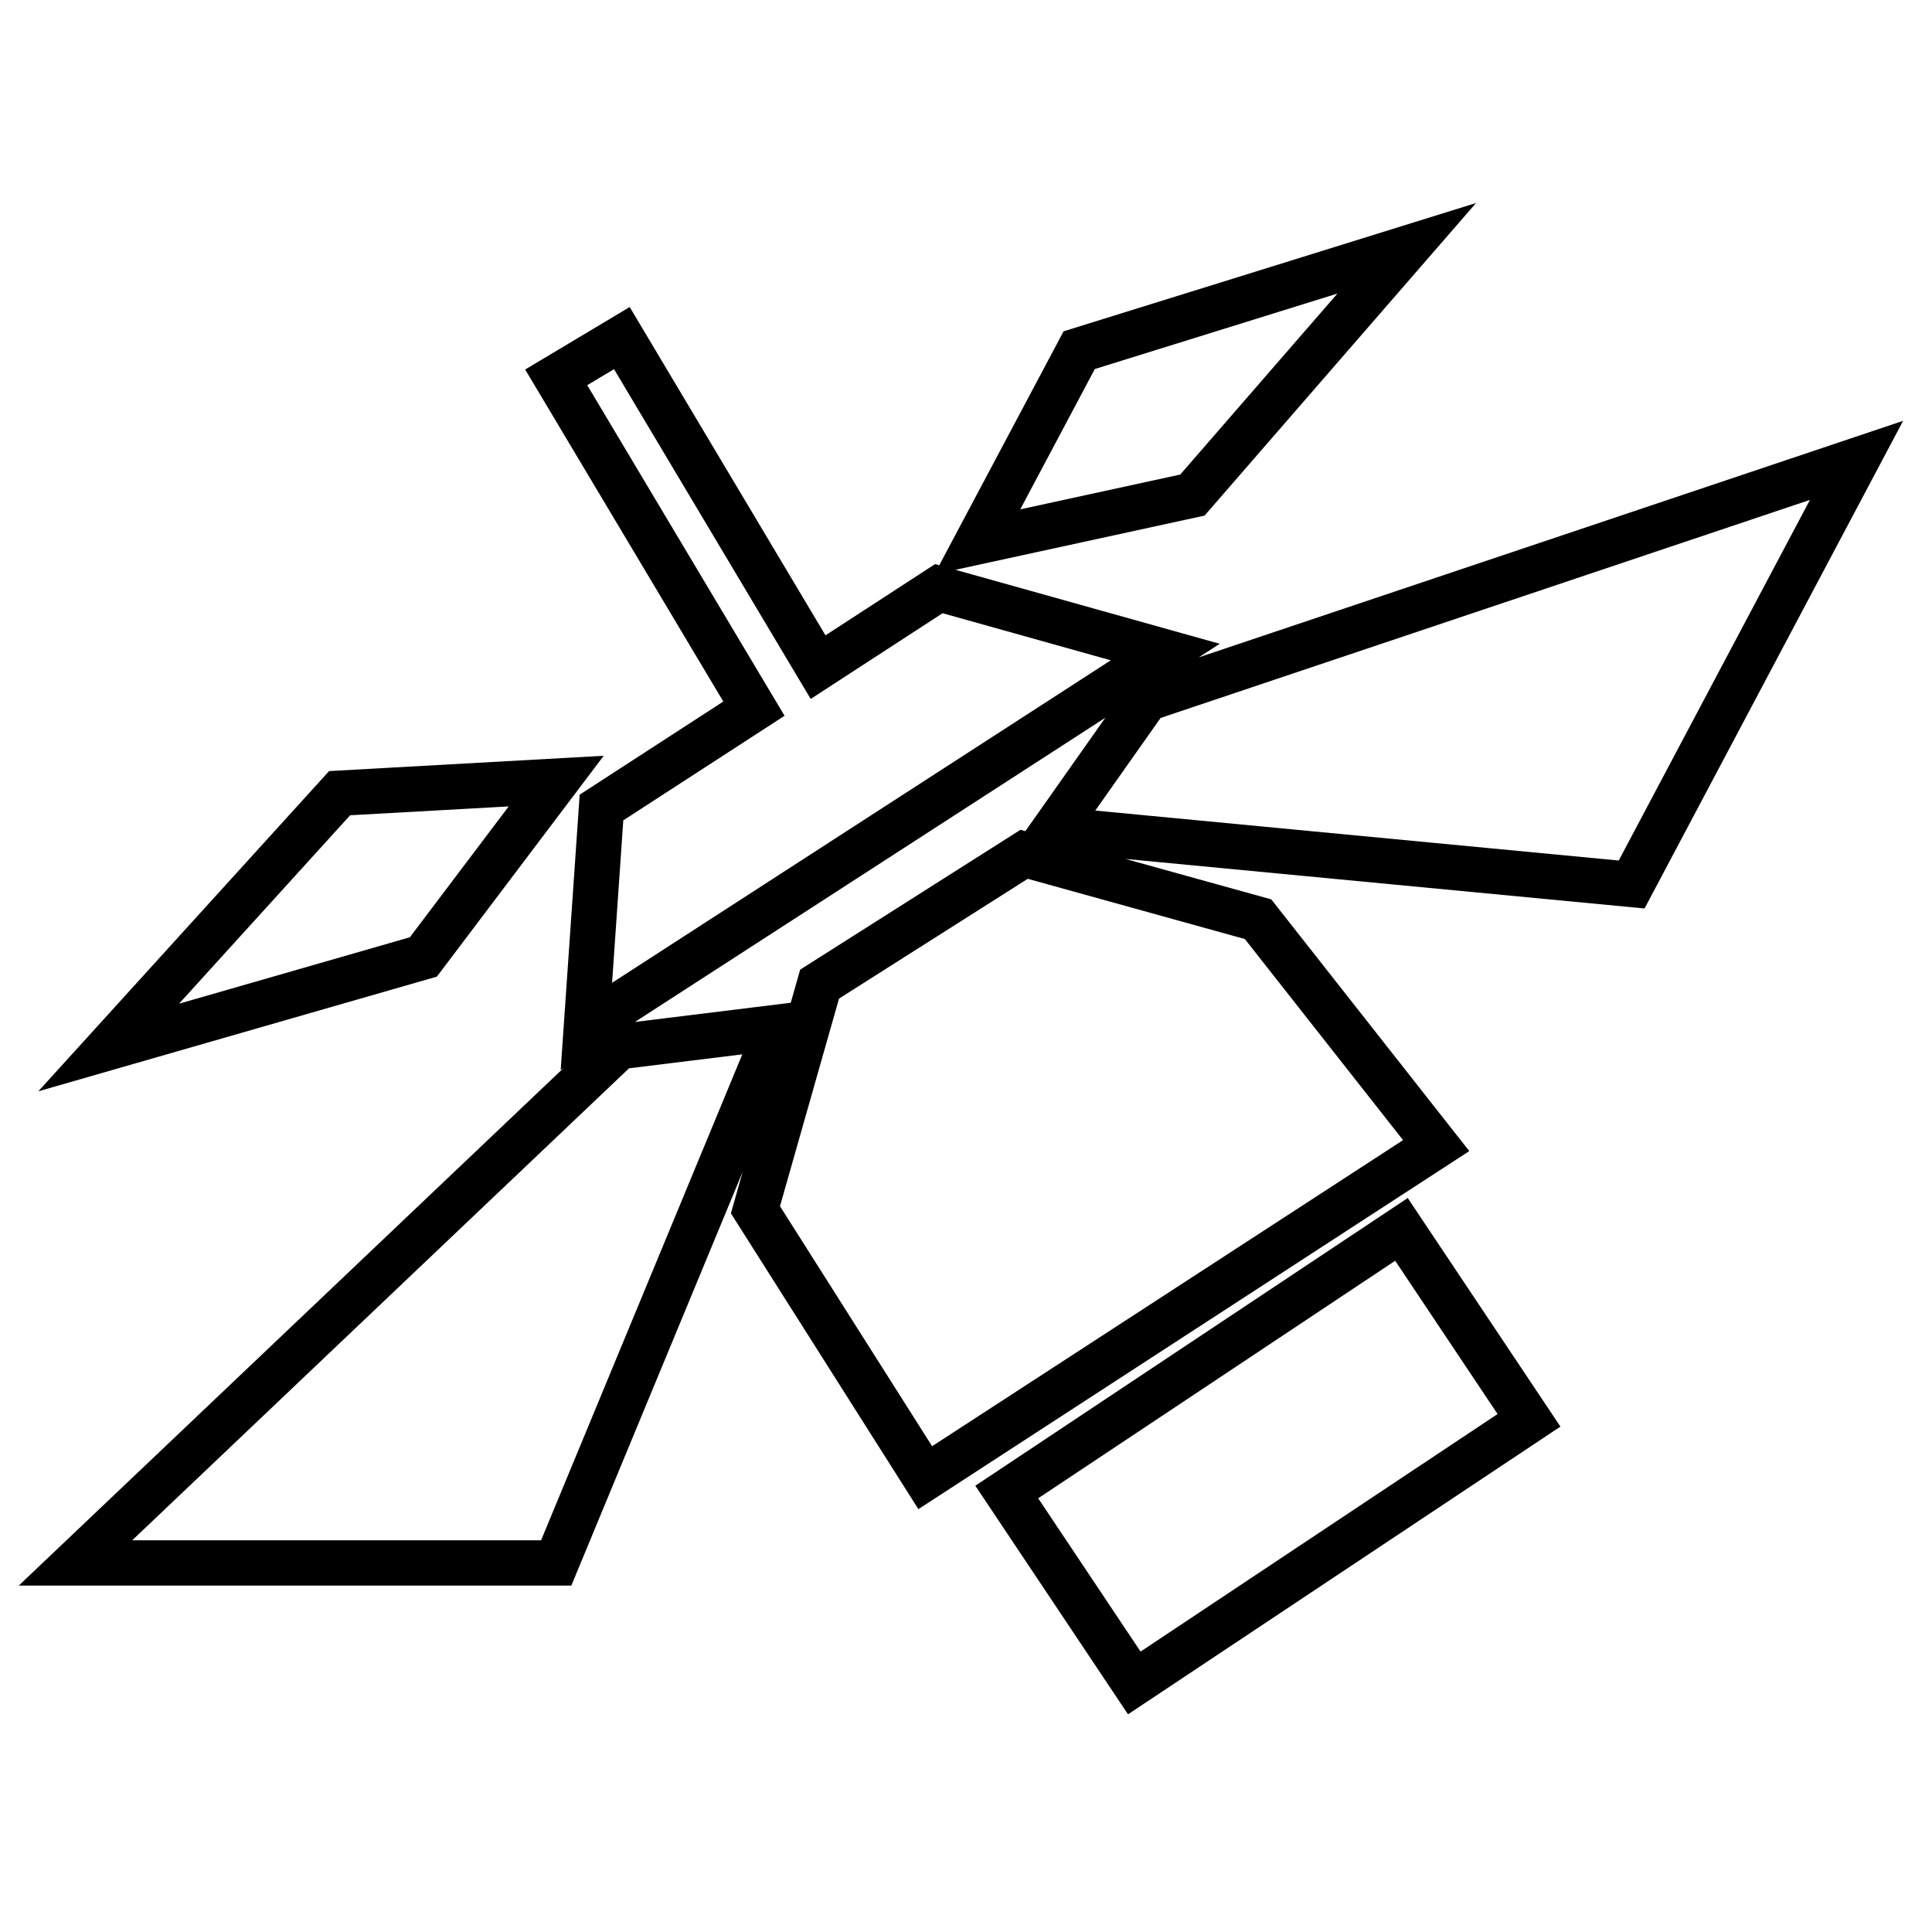
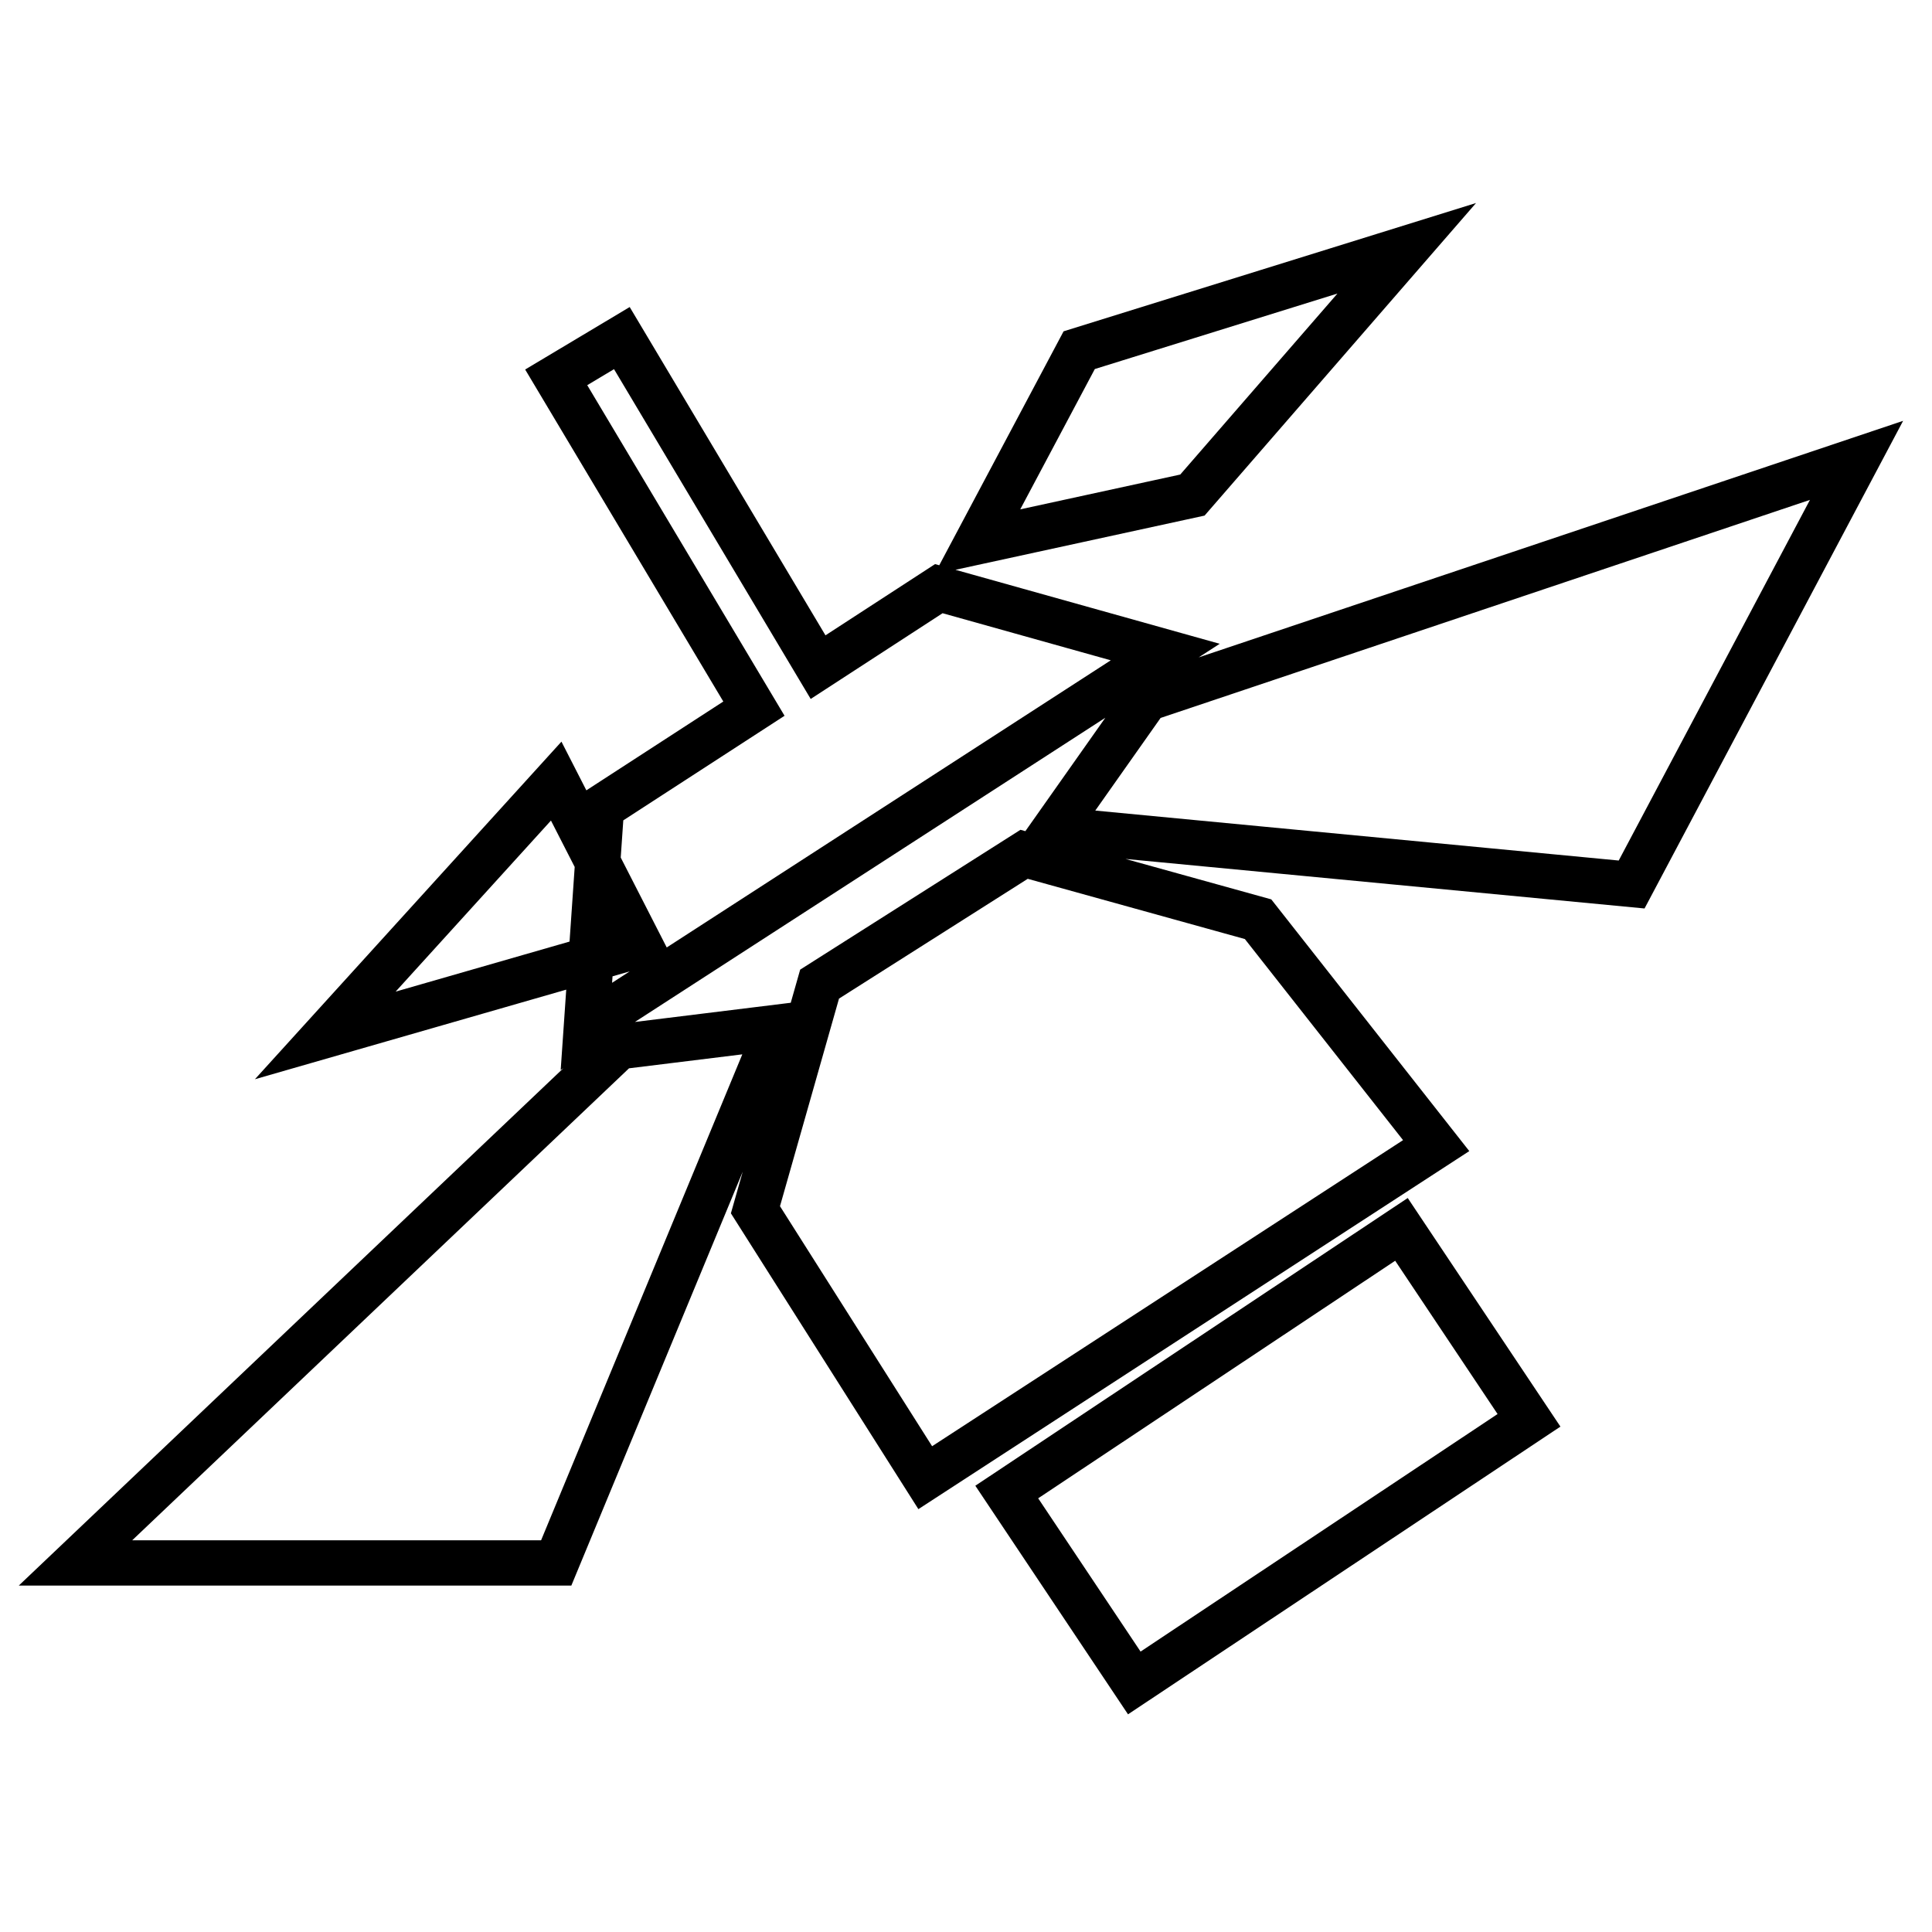
<svg xmlns="http://www.w3.org/2000/svg" version="1.1" x="0px" y="0px" viewBox="0 0 256 256" enable-background="new 0 0 256 256" xml:space="preserve">
  <g>
-     <path stroke-width="6" fill-opacity="0" stroke="#000000" d="M186.4,32.9L143,46.4l-13.5,25.4l28.5-6.2L186.4,32.9z M73.7,103.5l-28.7,1.6l-30.6,33.7l41.7-12 L73.7,103.5z M82,138.7l-72,68.4h63.7l29.4-71L82,138.7z M151.9,92.6l-12.2,17.3l76.5,7.3L246,61L151.9,92.6z M79.7,107l-2,29 l76.7-49.6L124.4,78l-16,10.4l-26-43.6L73.7,50l26.2,43.9L79.7,107z M166.7,121.8l-31-8.6l-27.1,17.2l-8.5,29.9l22.5,35.5l67.7-44 L166.7,121.8z M133.4,197.7l16.9,25.3l52.3-34.8l-16.9-25.3L133.4,197.7z" />
+     <path stroke-width="6" fill-opacity="0" stroke="#000000" d="M186.4,32.9L143,46.4l-13.5,25.4l28.5-6.2L186.4,32.9z M73.7,103.5l-30.6,33.7l41.7-12 L73.7,103.5z M82,138.7l-72,68.4h63.7l29.4-71L82,138.7z M151.9,92.6l-12.2,17.3l76.5,7.3L246,61L151.9,92.6z M79.7,107l-2,29 l76.7-49.6L124.4,78l-16,10.4l-26-43.6L73.7,50l26.2,43.9L79.7,107z M166.7,121.8l-31-8.6l-27.1,17.2l-8.5,29.9l22.5,35.5l67.7-44 L166.7,121.8z M133.4,197.7l16.9,25.3l52.3-34.8l-16.9-25.3L133.4,197.7z" />
  </g>
</svg>